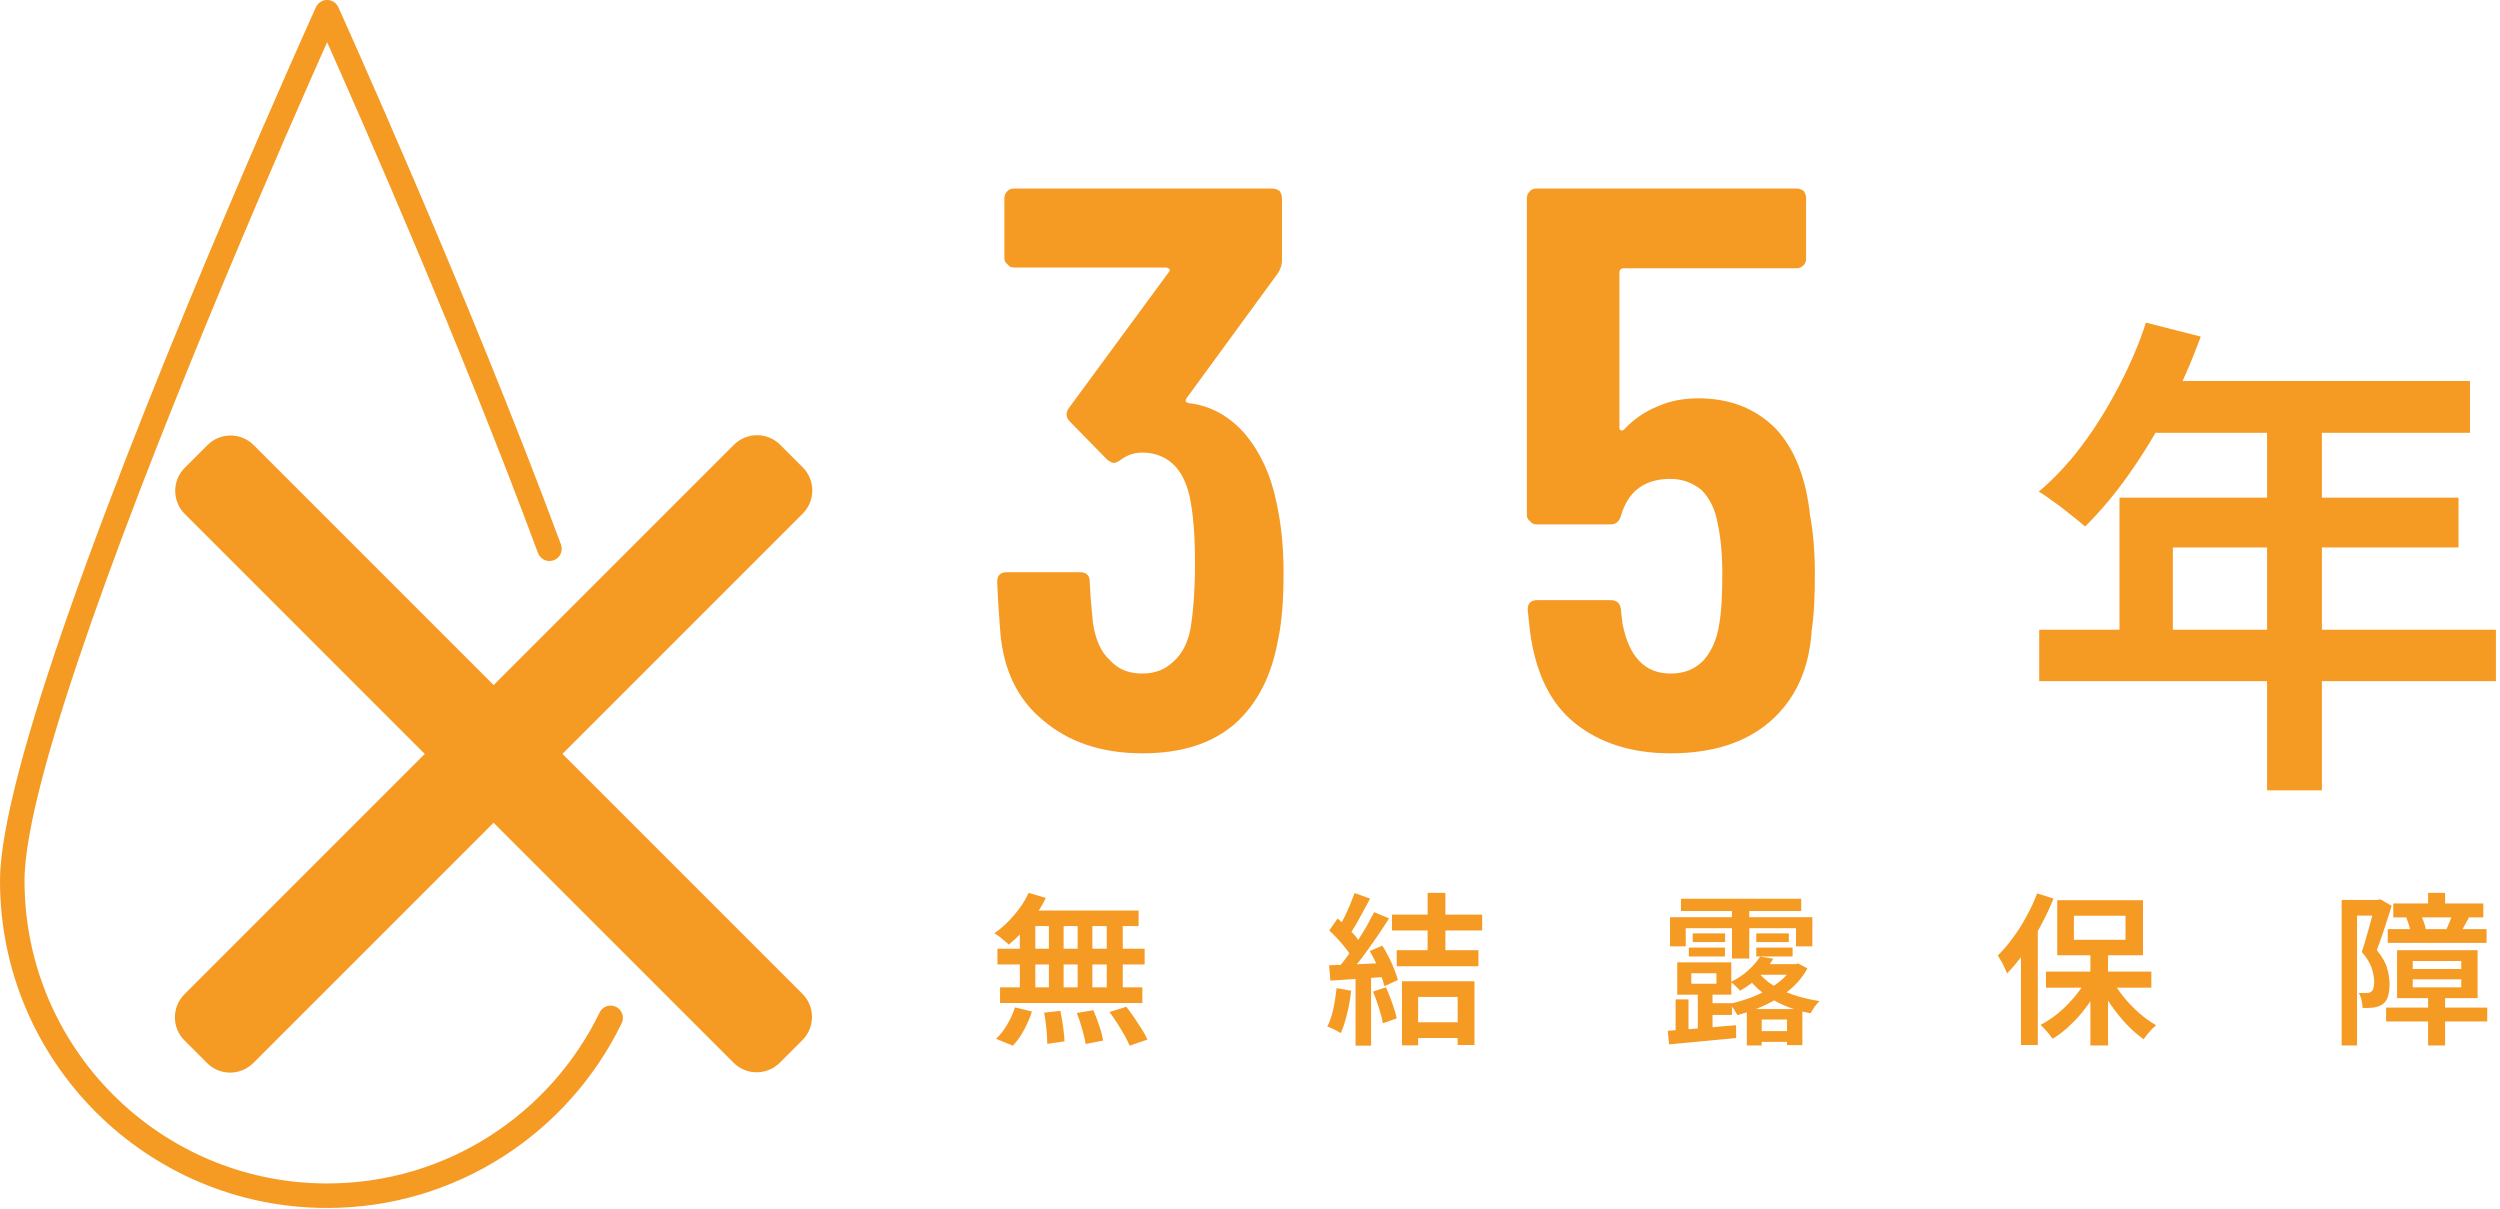
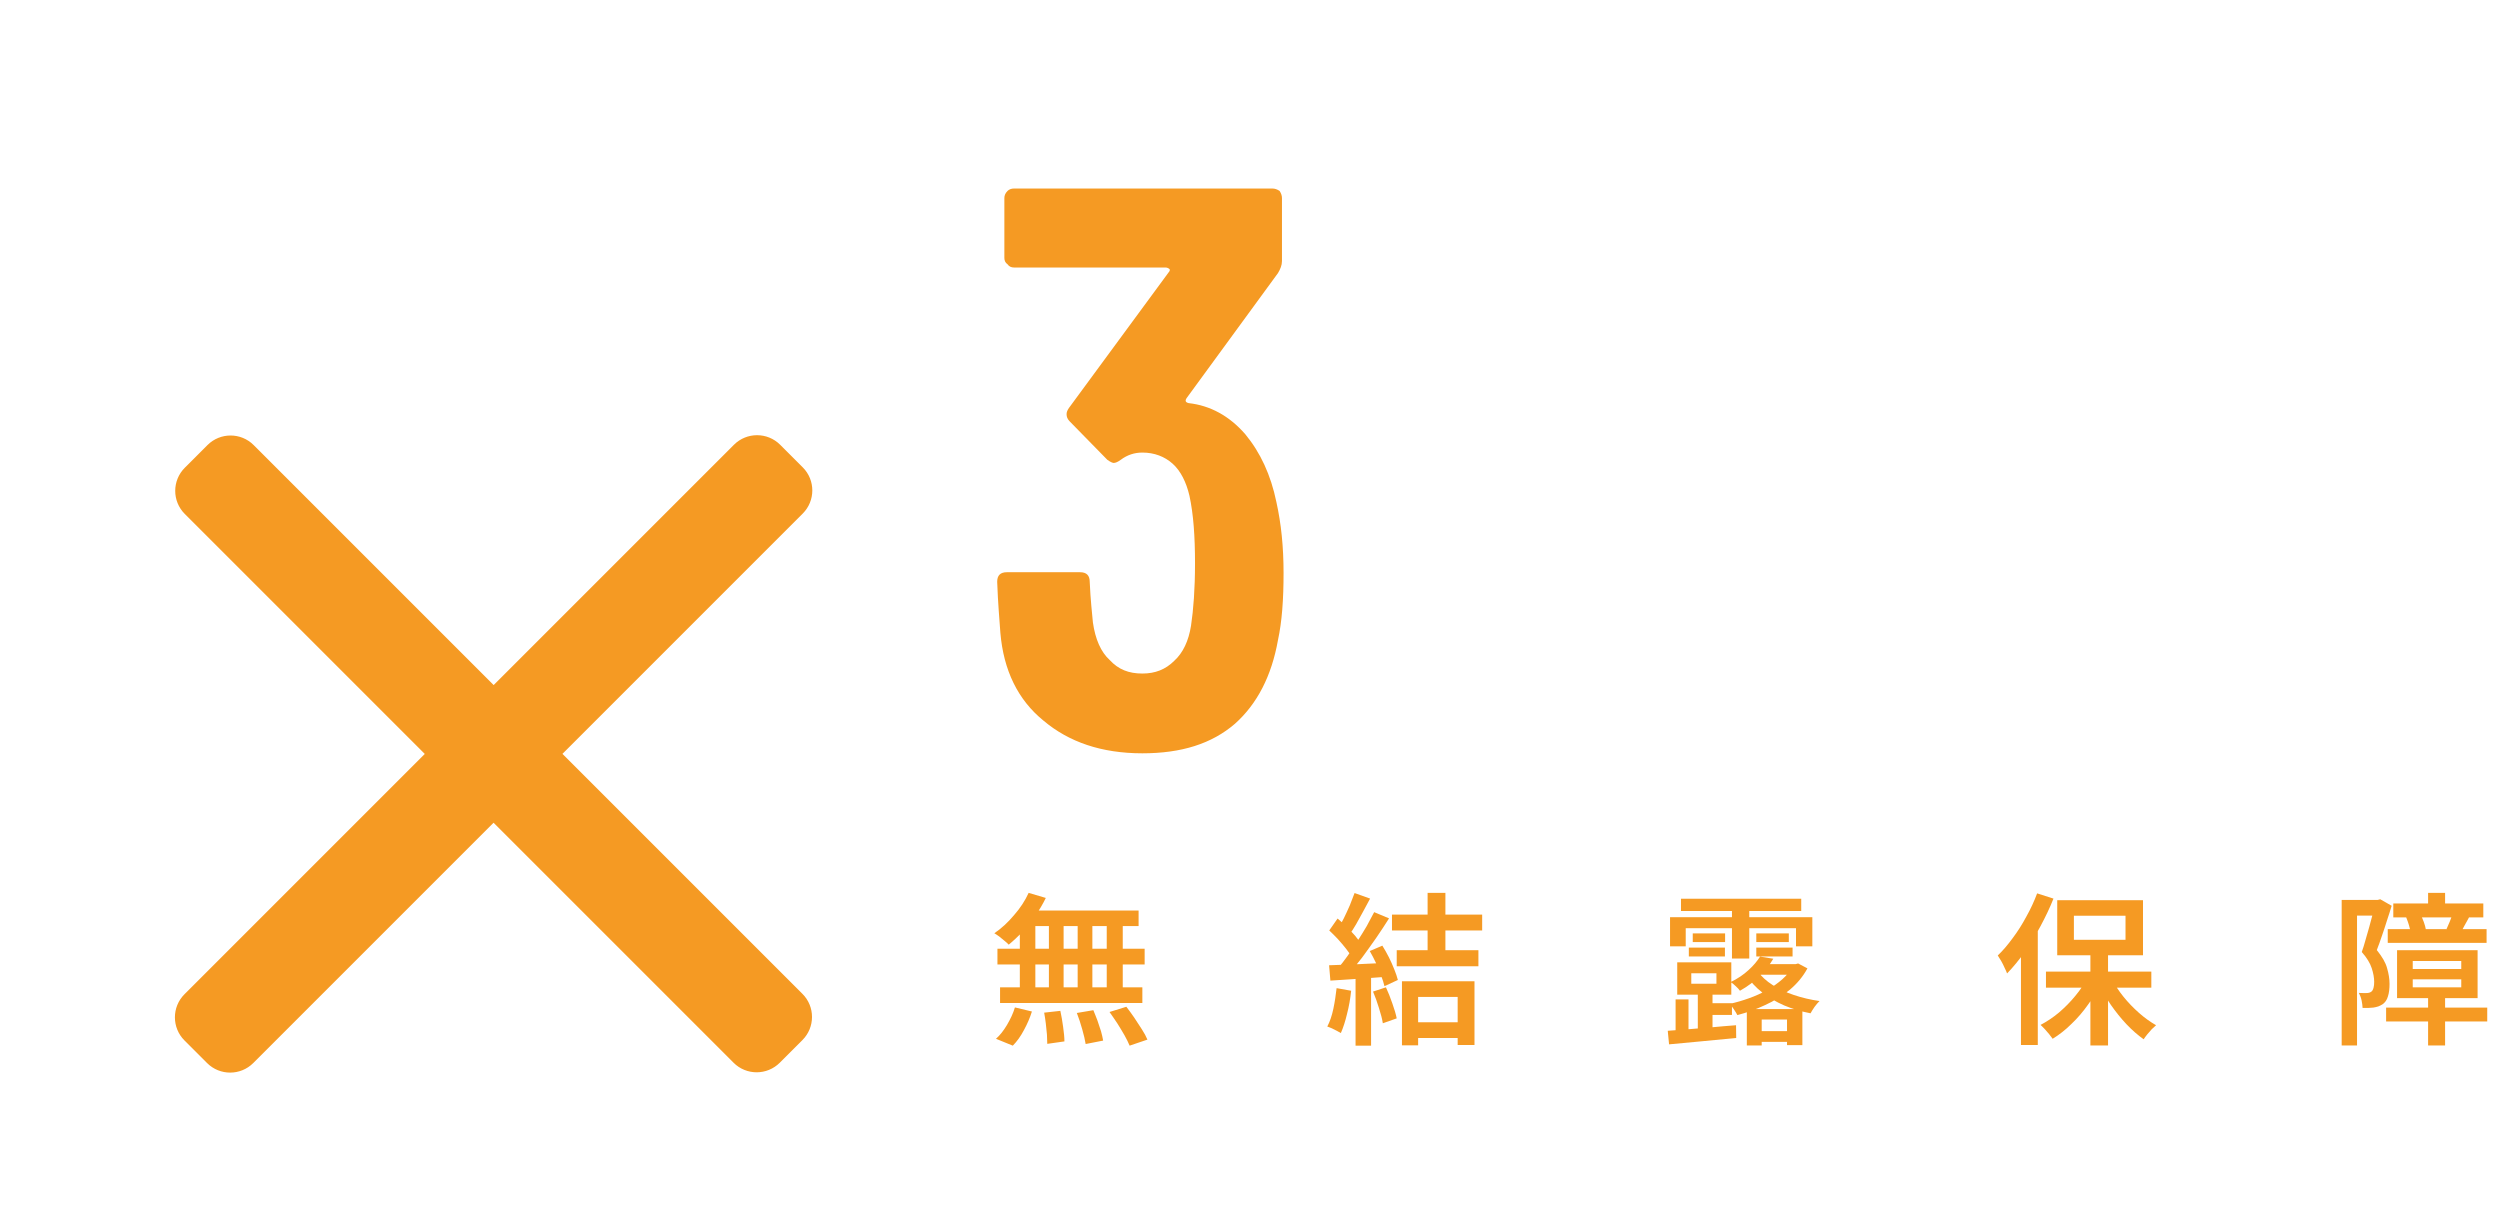
<svg xmlns="http://www.w3.org/2000/svg" width="100%" height="100%" viewBox="0 0 306 148" xml:space="preserve" style="fill-rule:evenodd;clip-rule:evenodd;stroke-linejoin:round;stroke-miterlimit:2;">
  <g transform="matrix(1,0,0,1,-499.99,-3662.09)">
    <g transform="matrix(1,0,0,1,0,-4.706)">
      <g transform="matrix(1,0,0,1,0,27.565)">
        <g transform="matrix(1,0,0,1,98.706,-24.111)">
          <g id="_35年" transform="matrix(5.697,0,0,5.697,-2494.72,-16784.4)">
            <g transform="matrix(17.139,0,0,17.139,529.283,3605.26)">
              <path d="M0.378,-0.307C0.384,-0.28 0.387,-0.251 0.387,-0.218C0.387,-0.185 0.385,-0.157 0.38,-0.134C0.372,-0.089 0.354,-0.054 0.326,-0.029C0.297,-0.004 0.259,0.008 0.21,0.008C0.159,0.008 0.118,-0.006 0.086,-0.033C0.054,-0.059 0.036,-0.096 0.032,-0.143C0.031,-0.158 0.029,-0.179 0.028,-0.207C0.028,-0.215 0.032,-0.219 0.04,-0.219L0.132,-0.219C0.14,-0.219 0.144,-0.215 0.144,-0.207C0.145,-0.184 0.147,-0.167 0.148,-0.156C0.151,-0.135 0.158,-0.119 0.169,-0.109C0.18,-0.097 0.193,-0.092 0.21,-0.092C0.226,-0.092 0.239,-0.097 0.25,-0.108C0.261,-0.118 0.268,-0.133 0.271,-0.152C0.274,-0.172 0.276,-0.198 0.276,-0.23C0.276,-0.264 0.274,-0.292 0.269,-0.315C0.265,-0.332 0.258,-0.346 0.248,-0.355C0.238,-0.364 0.225,-0.369 0.21,-0.369C0.2,-0.369 0.191,-0.366 0.183,-0.36C0.179,-0.357 0.176,-0.356 0.174,-0.356C0.173,-0.356 0.17,-0.357 0.166,-0.36L0.119,-0.408C0.116,-0.411 0.115,-0.414 0.115,-0.417C0.115,-0.42 0.116,-0.422 0.118,-0.425L0.243,-0.595C0.244,-0.596 0.245,-0.598 0.244,-0.599C0.243,-0.6 0.241,-0.601 0.239,-0.601L0.049,-0.601C0.046,-0.601 0.043,-0.602 0.041,-0.605C0.038,-0.607 0.037,-0.61 0.037,-0.613L0.037,-0.688C0.037,-0.691 0.038,-0.694 0.041,-0.697C0.043,-0.699 0.046,-0.7 0.049,-0.7L0.373,-0.7C0.376,-0.7 0.379,-0.699 0.382,-0.697C0.384,-0.694 0.385,-0.691 0.385,-0.688L0.385,-0.609C0.385,-0.604 0.383,-0.599 0.38,-0.594L0.266,-0.438C0.263,-0.434 0.264,-0.432 0.268,-0.431C0.295,-0.428 0.319,-0.415 0.339,-0.392C0.358,-0.369 0.371,-0.341 0.378,-0.307Z" style="fill:rgb(245,154,35);fill-rule:nonzero;" />
            </g>
            <g transform="matrix(17.139,0,0,17.139,540.475,3605.26)">
-               <path d="M0.394,-0.29C0.398,-0.269 0.4,-0.245 0.4,-0.216C0.4,-0.189 0.399,-0.165 0.396,-0.146C0.393,-0.097 0.375,-0.059 0.344,-0.032C0.313,-0.005 0.271,0.008 0.219,0.008C0.17,0.008 0.13,-0.005 0.099,-0.03C0.068,-0.055 0.05,-0.093 0.043,-0.144L0.04,-0.172C0.04,-0.18 0.044,-0.184 0.052,-0.184L0.144,-0.184C0.152,-0.184 0.156,-0.18 0.157,-0.172C0.157,-0.168 0.158,-0.162 0.159,-0.154C0.167,-0.113 0.187,-0.092 0.219,-0.092C0.236,-0.092 0.249,-0.097 0.26,-0.108C0.27,-0.119 0.277,-0.134 0.28,-0.153C0.283,-0.17 0.284,-0.191 0.284,-0.217C0.284,-0.242 0.282,-0.263 0.278,-0.281C0.275,-0.298 0.268,-0.312 0.258,-0.322C0.247,-0.331 0.234,-0.336 0.219,-0.336C0.187,-0.336 0.166,-0.321 0.157,-0.29C0.155,-0.283 0.151,-0.279 0.144,-0.279L0.051,-0.279C0.048,-0.279 0.045,-0.28 0.043,-0.283C0.04,-0.285 0.039,-0.288 0.039,-0.291L0.039,-0.688C0.039,-0.691 0.04,-0.694 0.043,-0.697C0.045,-0.699 0.048,-0.7 0.051,-0.7L0.377,-0.7C0.38,-0.7 0.383,-0.699 0.386,-0.697C0.388,-0.694 0.389,-0.691 0.389,-0.688L0.389,-0.612C0.389,-0.609 0.388,-0.606 0.386,-0.604C0.383,-0.601 0.38,-0.6 0.377,-0.6L0.16,-0.6C0.157,-0.6 0.155,-0.598 0.155,-0.595L0.155,-0.4C0.155,-0.398 0.156,-0.397 0.157,-0.397C0.158,-0.396 0.16,-0.397 0.161,-0.398C0.172,-0.41 0.186,-0.42 0.203,-0.427C0.219,-0.434 0.236,-0.437 0.254,-0.437C0.294,-0.437 0.326,-0.424 0.351,-0.399C0.375,-0.373 0.389,-0.337 0.394,-0.29Z" style="fill:rgb(245,154,35);fill-rule:nonzero;" />
-             </g>
+               </g>
            <g transform="matrix(10.712,0,0,10.712,551.701,3605.26)">
-               <path d="M0.256,-0.851L0.366,-0.823C0.348,-0.774 0.327,-0.725 0.302,-0.678C0.277,-0.631 0.251,-0.588 0.222,-0.547C0.194,-0.507 0.164,-0.472 0.134,-0.442C0.127,-0.448 0.118,-0.456 0.106,-0.465C0.095,-0.474 0.084,-0.483 0.072,-0.491C0.06,-0.5 0.05,-0.507 0.041,-0.512C0.072,-0.538 0.101,-0.569 0.128,-0.605C0.155,-0.641 0.179,-0.68 0.201,-0.722C0.223,-0.764 0.242,-0.807 0.256,-0.851ZM0.267,-0.734L0.906,-0.734L0.906,-0.63L0.216,-0.63L0.267,-0.734ZM0.203,-0.5L0.883,-0.5L0.883,-0.4L0.31,-0.4L0.31,-0.183L0.203,-0.183L0.203,-0.5ZM0.042,-0.235L0.958,-0.235L0.958,-0.132L0.042,-0.132L0.042,-0.235ZM0.499,-0.68L0.609,-0.68L0.609,0.087L0.499,0.087L0.499,-0.68Z" style="fill:rgb(245,154,35);fill-rule:nonzero;" />
-             </g>
+               </g>
          </g>
          <g id="無結露保障" transform="matrix(1.5,0,0,1,-273.518,7.18)">
            <g transform="matrix(13.331,0,0,20,530.593,3782.39)">
              <path d="M0.241,-0.847L0.346,-0.816C0.328,-0.779 0.307,-0.743 0.282,-0.708C0.258,-0.672 0.231,-0.64 0.203,-0.609C0.175,-0.579 0.147,-0.553 0.119,-0.53C0.113,-0.537 0.104,-0.545 0.094,-0.553C0.083,-0.562 0.072,-0.571 0.061,-0.58C0.049,-0.588 0.04,-0.595 0.031,-0.6C0.074,-0.629 0.114,-0.666 0.151,-0.71C0.189,-0.753 0.219,-0.799 0.241,-0.847ZM0.225,-0.739L0.914,-0.739L0.914,-0.644L0.198,-0.644L0.225,-0.739ZM0.05,-0.505L0.951,-0.505L0.951,-0.409L0.05,-0.409L0.05,-0.505ZM0.066,-0.269L0.937,-0.269L0.937,-0.173L0.066,-0.173L0.066,-0.269ZM0.365,-0.705L0.455,-0.705L0.455,-0.22L0.365,-0.22L0.365,-0.705ZM0.187,-0.705L0.282,-0.705L0.282,-0.218L0.187,-0.218L0.187,-0.705ZM0.541,-0.705L0.631,-0.705L0.631,-0.218L0.541,-0.218L0.541,-0.705ZM0.719,-0.705L0.817,-0.705L0.817,-0.218L0.719,-0.218L0.719,-0.705ZM0.336,-0.114L0.435,-0.125C0.442,-0.095 0.447,-0.062 0.452,-0.027C0.457,0.008 0.46,0.038 0.46,0.062L0.355,0.077C0.355,0.061 0.354,0.042 0.353,0.02C0.351,-0.002 0.349,-0.024 0.346,-0.048C0.343,-0.071 0.34,-0.093 0.336,-0.114ZM0.536,-0.112L0.637,-0.129C0.645,-0.109 0.654,-0.088 0.662,-0.066C0.67,-0.043 0.677,-0.021 0.684,-0C0.69,0.021 0.694,0.04 0.697,0.057L0.59,0.078C0.586,0.053 0.579,0.023 0.569,-0.012C0.559,-0.048 0.548,-0.081 0.536,-0.112ZM0.736,-0.118L0.839,-0.15C0.854,-0.13 0.871,-0.108 0.887,-0.084C0.904,-0.059 0.919,-0.036 0.934,-0.012C0.949,0.011 0.96,0.032 0.968,0.051L0.859,0.088C0.852,0.07 0.841,0.049 0.828,0.025C0.814,0.001 0.8,-0.023 0.784,-0.048C0.767,-0.073 0.752,-0.096 0.736,-0.118ZM0.157,-0.146L0.261,-0.121C0.249,-0.083 0.233,-0.045 0.212,-0.007C0.192,0.031 0.169,0.063 0.144,0.088L0.041,0.046C0.065,0.025 0.087,-0.003 0.108,-0.038C0.129,-0.074 0.146,-0.109 0.157,-0.146Z" style="fill:rgb(245,154,35);fill-rule:nonzero;" />
            </g>
            <g transform="matrix(13.331,0,0,20,557.935,3782.39)">
              <path d="M0.632,-0.847L0.741,-0.847L0.741,-0.455L0.632,-0.455L0.632,-0.847ZM0.529,-0.055L0.864,-0.055L0.864,0.041L0.529,0.041L0.529,-0.055ZM0.414,-0.714L0.966,-0.714L0.966,-0.617L0.414,-0.617L0.414,-0.714ZM0.443,-0.496L0.943,-0.496L0.943,-0.398L0.443,-0.398L0.443,-0.496ZM0.475,-0.306L0.919,-0.306L0.919,0.084L0.816,0.084L0.816,-0.21L0.574,-0.21L0.574,0.086L0.475,0.086L0.475,-0.306ZM0.185,-0.846L0.28,-0.812C0.266,-0.787 0.253,-0.761 0.238,-0.734C0.223,-0.707 0.209,-0.681 0.195,-0.656C0.181,-0.632 0.167,-0.61 0.154,-0.592L0.081,-0.622C0.093,-0.642 0.106,-0.665 0.119,-0.691C0.132,-0.717 0.144,-0.744 0.156,-0.771C0.167,-0.798 0.177,-0.824 0.185,-0.846ZM0.305,-0.729L0.396,-0.691C0.372,-0.653 0.346,-0.613 0.317,-0.571C0.288,-0.53 0.26,-0.49 0.231,-0.451C0.202,-0.413 0.174,-0.379 0.148,-0.351L0.083,-0.385C0.102,-0.407 0.122,-0.433 0.142,-0.461C0.162,-0.49 0.183,-0.52 0.202,-0.551C0.222,-0.582 0.241,-0.612 0.259,-0.643C0.276,-0.674 0.291,-0.703 0.305,-0.729ZM0.03,-0.617L0.081,-0.69C0.099,-0.675 0.117,-0.658 0.136,-0.64C0.155,-0.621 0.172,-0.603 0.188,-0.585C0.203,-0.567 0.215,-0.55 0.224,-0.535L0.169,-0.452C0.16,-0.468 0.149,-0.485 0.133,-0.505C0.118,-0.524 0.101,-0.544 0.083,-0.564C0.065,-0.583 0.047,-0.601 0.03,-0.617ZM0.278,-0.491L0.355,-0.524C0.369,-0.502 0.382,-0.478 0.395,-0.453C0.407,-0.428 0.419,-0.403 0.428,-0.379C0.438,-0.355 0.445,-0.333 0.45,-0.314L0.368,-0.276C0.363,-0.295 0.357,-0.317 0.347,-0.342C0.338,-0.366 0.328,-0.392 0.316,-0.418C0.304,-0.444 0.291,-0.468 0.278,-0.491ZM0.029,-0.404C0.075,-0.406 0.129,-0.408 0.193,-0.41C0.257,-0.413 0.322,-0.416 0.388,-0.419L0.387,-0.334C0.325,-0.329 0.263,-0.325 0.202,-0.321C0.141,-0.317 0.086,-0.313 0.037,-0.31L0.029,-0.404ZM0.298,-0.243L0.377,-0.269C0.391,-0.239 0.404,-0.206 0.416,-0.171C0.429,-0.135 0.438,-0.104 0.443,-0.079L0.358,-0.049C0.354,-0.075 0.346,-0.106 0.334,-0.143C0.323,-0.179 0.311,-0.213 0.298,-0.243ZM0.075,-0.264L0.164,-0.248C0.159,-0.2 0.151,-0.153 0.139,-0.107C0.128,-0.06 0.115,-0.021 0.101,0.011C0.094,0.007 0.086,0.002 0.076,-0.003C0.066,-0.008 0.056,-0.013 0.046,-0.018C0.035,-0.023 0.026,-0.026 0.018,-0.029C0.034,-0.059 0.046,-0.095 0.055,-0.137C0.064,-0.179 0.07,-0.221 0.075,-0.264ZM0.191,-0.358L0.286,-0.358L0.286,0.088L0.191,0.088L0.191,-0.358Z" style="fill:rgb(245,154,35);fill-rule:nonzero;" />
            </g>
            <g transform="matrix(13.331,0,0,20,585.277,3782.39)">
              <path d="M0.132,-0.811L0.868,-0.811L0.868,-0.736L0.132,-0.736L0.132,-0.811ZM0.204,-0.599L0.402,-0.599L0.402,-0.546L0.204,-0.546L0.204,-0.599ZM0.18,-0.512L0.401,-0.512L0.401,-0.458L0.18,-0.458L0.18,-0.512ZM0.593,-0.512L0.815,-0.512L0.815,-0.458L0.593,-0.458L0.593,-0.512ZM0.567,-0.001L0.84,-0.001L0.84,0.065L0.567,0.065L0.567,-0.001ZM0.283,-0.172L0.444,-0.172L0.444,-0.1L0.283,-0.1L0.283,-0.172ZM0.593,-0.599L0.792,-0.599L0.792,-0.546L0.593,-0.546L0.593,-0.599ZM0.444,-0.779L0.55,-0.779L0.55,-0.445L0.444,-0.445L0.444,-0.779ZM0.065,-0.698L0.936,-0.698L0.936,-0.52L0.836,-0.52L0.836,-0.631L0.161,-0.631L0.161,-0.52L0.065,-0.52L0.065,-0.698ZM0.195,-0.355L0.195,-0.291L0.349,-0.291L0.349,-0.355L0.195,-0.355ZM0.109,-0.422L0.44,-0.422L0.44,-0.224L0.109,-0.224L0.109,-0.422ZM0.535,-0.136L0.875,-0.136L0.875,0.085L0.781,0.085L0.781,-0.072L0.626,-0.072L0.626,0.087L0.535,0.087L0.535,-0.136ZM0.602,-0.366C0.625,-0.335 0.655,-0.307 0.693,-0.283C0.731,-0.259 0.774,-0.238 0.823,-0.222C0.873,-0.205 0.925,-0.193 0.98,-0.185C0.971,-0.176 0.961,-0.165 0.95,-0.15C0.939,-0.134 0.931,-0.121 0.925,-0.11C0.868,-0.121 0.814,-0.137 0.764,-0.158C0.714,-0.18 0.669,-0.206 0.63,-0.237C0.59,-0.268 0.557,-0.304 0.531,-0.344L0.602,-0.366ZM0.616,-0.457L0.697,-0.444C0.675,-0.406 0.647,-0.371 0.614,-0.339C0.582,-0.306 0.541,-0.275 0.493,-0.248C0.487,-0.257 0.478,-0.266 0.466,-0.277C0.455,-0.288 0.445,-0.296 0.436,-0.301C0.479,-0.322 0.516,-0.347 0.546,-0.375C0.576,-0.402 0.599,-0.43 0.616,-0.457ZM0.818,-0.411L0.834,-0.411L0.849,-0.415L0.906,-0.385C0.879,-0.335 0.843,-0.292 0.798,-0.254C0.752,-0.217 0.702,-0.185 0.646,-0.16C0.591,-0.134 0.534,-0.114 0.477,-0.099C0.472,-0.109 0.465,-0.121 0.456,-0.134C0.447,-0.148 0.438,-0.16 0.43,-0.168C0.469,-0.176 0.509,-0.188 0.548,-0.202C0.588,-0.216 0.625,-0.233 0.66,-0.253C0.695,-0.273 0.726,-0.295 0.753,-0.319C0.781,-0.344 0.802,-0.37 0.818,-0.398L0.818,-0.411ZM0.051,-0.003C0.086,-0.006 0.127,-0.009 0.172,-0.012C0.218,-0.016 0.266,-0.02 0.317,-0.024C0.368,-0.029 0.418,-0.033 0.469,-0.037L0.47,0.041C0.397,0.048 0.324,0.055 0.251,0.062C0.179,0.069 0.115,0.075 0.059,0.08L0.051,-0.003ZM0.623,-0.411L0.844,-0.411L0.844,-0.346L0.578,-0.346L0.623,-0.411ZM0.235,-0.252L0.325,-0.252L0.325,0.019L0.235,0.024L0.235,-0.252ZM0.099,-0.195L0.178,-0.195L0.178,0.016L0.099,0.024L0.099,-0.195Z" style="fill:rgb(245,154,35);fill-rule:nonzero;" />
            </g>
            <g transform="matrix(13.331,0,0,20,612.619,3782.39)">
              <path d="M0.587,-0.496L0.695,-0.496L0.695,0.087L0.587,0.087L0.587,-0.496ZM0.315,-0.365L0.96,-0.365L0.96,-0.267L0.315,-0.267L0.315,-0.365ZM0.717,-0.322C0.736,-0.285 0.76,-0.248 0.789,-0.212C0.818,-0.176 0.85,-0.143 0.885,-0.112C0.919,-0.082 0.954,-0.057 0.989,-0.037C0.981,-0.03 0.972,-0.022 0.962,-0.012C0.953,-0.002 0.943,0.009 0.935,0.019C0.926,0.03 0.919,0.04 0.913,0.049C0.878,0.024 0.843,-0.006 0.808,-0.043C0.774,-0.079 0.742,-0.119 0.712,-0.162C0.683,-0.205 0.657,-0.248 0.636,-0.293L0.717,-0.322ZM0.57,-0.331L0.655,-0.301C0.633,-0.254 0.606,-0.209 0.574,-0.165C0.543,-0.121 0.509,-0.081 0.471,-0.045C0.434,-0.008 0.395,0.022 0.356,0.046C0.35,0.038 0.343,0.028 0.334,0.017C0.326,0.007 0.317,-0.003 0.308,-0.013C0.298,-0.023 0.29,-0.032 0.282,-0.039C0.32,-0.059 0.358,-0.084 0.395,-0.115C0.431,-0.146 0.465,-0.18 0.495,-0.217C0.526,-0.254 0.551,-0.292 0.57,-0.331ZM0.486,-0.707L0.486,-0.56L0.802,-0.56L0.802,-0.707L0.486,-0.707ZM0.384,-0.802L0.909,-0.802L0.909,-0.465L0.384,-0.465L0.384,-0.802ZM0.261,-0.844L0.361,-0.812C0.339,-0.756 0.312,-0.7 0.282,-0.644C0.252,-0.588 0.22,-0.535 0.185,-0.485C0.15,-0.436 0.114,-0.392 0.077,-0.354C0.074,-0.363 0.069,-0.374 0.062,-0.388C0.056,-0.402 0.049,-0.416 0.041,-0.43C0.033,-0.444 0.026,-0.455 0.02,-0.464C0.052,-0.494 0.082,-0.53 0.112,-0.571C0.142,-0.611 0.17,-0.655 0.195,-0.702C0.221,-0.748 0.243,-0.796 0.261,-0.844ZM0.162,-0.573L0.264,-0.675L0.265,-0.674L0.265,0.084L0.162,0.084L0.162,-0.573Z" style="fill:rgb(245,154,35);fill-rule:nonzero;" />
            </g>
            <g transform="matrix(13.331,0,0,20,639.962,3782.39)">
              <path d="M0.509,-0.318L0.509,-0.269L0.806,-0.269L0.806,-0.318L0.509,-0.318ZM0.509,-0.43L0.509,-0.381L0.806,-0.381L0.806,-0.43L0.509,-0.43ZM0.413,-0.496L0.906,-0.496L0.906,-0.203L0.413,-0.203L0.413,-0.496ZM0.603,-0.847L0.707,-0.847L0.707,-0.722L0.603,-0.722L0.603,-0.847ZM0.603,-0.217L0.707,-0.217L0.707,0.087L0.603,0.087L0.603,-0.217ZM0.39,-0.782L0.941,-0.782L0.941,-0.697L0.39,-0.697L0.39,-0.782ZM0.356,-0.625L0.961,-0.625L0.961,-0.541L0.356,-0.541L0.356,-0.625ZM0.346,-0.145L0.965,-0.145L0.965,-0.06L0.346,-0.06L0.346,-0.145ZM0.752,-0.718L0.854,-0.698C0.844,-0.68 0.836,-0.664 0.827,-0.649C0.819,-0.633 0.812,-0.62 0.805,-0.608L0.716,-0.626C0.722,-0.64 0.729,-0.655 0.736,-0.672C0.743,-0.689 0.748,-0.704 0.752,-0.718ZM0.469,-0.697L0.557,-0.714C0.564,-0.7 0.571,-0.685 0.577,-0.668C0.583,-0.651 0.587,-0.637 0.589,-0.624L0.496,-0.603C0.495,-0.616 0.491,-0.631 0.486,-0.649C0.481,-0.666 0.475,-0.682 0.469,-0.697ZM0.074,-0.804L0.31,-0.804L0.31,-0.708L0.168,-0.708L0.168,0.087L0.074,0.087L0.074,-0.804ZM0.277,-0.804L0.295,-0.804L0.31,-0.808L0.38,-0.768C0.371,-0.739 0.362,-0.709 0.351,-0.677C0.341,-0.645 0.331,-0.614 0.32,-0.583C0.31,-0.552 0.299,-0.523 0.289,-0.497C0.321,-0.457 0.343,-0.421 0.352,-0.386C0.362,-0.352 0.367,-0.32 0.367,-0.29C0.367,-0.26 0.364,-0.234 0.357,-0.213C0.351,-0.192 0.34,-0.176 0.324,-0.165C0.316,-0.16 0.308,-0.156 0.298,-0.152C0.289,-0.149 0.279,-0.147 0.268,-0.145C0.25,-0.143 0.228,-0.142 0.202,-0.143C0.202,-0.156 0.199,-0.171 0.196,-0.189C0.192,-0.207 0.186,-0.222 0.179,-0.235C0.188,-0.234 0.197,-0.234 0.205,-0.234C0.213,-0.234 0.22,-0.234 0.226,-0.234C0.239,-0.234 0.248,-0.237 0.255,-0.242C0.262,-0.247 0.266,-0.255 0.269,-0.266C0.272,-0.276 0.273,-0.289 0.273,-0.303C0.273,-0.327 0.268,-0.355 0.258,-0.386C0.248,-0.417 0.228,-0.45 0.197,-0.485C0.205,-0.508 0.213,-0.532 0.22,-0.559C0.228,-0.585 0.235,-0.612 0.243,-0.639C0.25,-0.666 0.257,-0.691 0.263,-0.714C0.268,-0.737 0.273,-0.757 0.277,-0.773L0.277,-0.804Z" style="fill:rgb(245,154,35);fill-rule:nonzero;" />
            </g>
          </g>
        </g>
        <g transform="matrix(1,0,0,1,98.706,3.987)">
          <g transform="matrix(1,0,0,1,53,-85.051)">
-             <path d="M421.678,3844.22C422.039,3843.48 422.937,3843.17 423.682,3843.53C424.427,3843.89 424.739,3844.79 424.378,3845.53C417.895,3858.91 404.179,3868.15 388.323,3868.15C366.225,3868.15 348.285,3850.21 348.285,3828.11C348.285,3821.64 351.765,3809.32 356.694,3795.27C368.043,3762.92 386.957,3721.17 386.957,3721.17C387.2,3720.64 387.735,3720.29 388.323,3720.29C388.912,3720.29 389.447,3720.64 389.69,3721.17C389.69,3721.17 405.559,3756.2 416.946,3786.94C417.234,3787.72 416.837,3788.58 416.06,3788.87C415.284,3789.16 414.42,3788.76 414.133,3787.98C404.783,3762.74 392.401,3734.6 388.323,3725.46C383.792,3735.62 369.008,3769.23 359.524,3796.26C354.741,3809.9 351.285,3821.83 351.285,3828.11C351.285,3848.56 367.881,3865.15 388.323,3865.15C402.992,3865.15 415.681,3856.61 421.678,3844.22Z" style="fill:rgb(245,154,35);" />
-           </g>
+             </g>
          <g transform="matrix(0.479,-0.479,0.247,0.247,-751.062,3047.59)">
            <path d="M547.393,3814.32L547.393,3695.39C547.393,3689.07 550.039,3683.95 553.302,3683.95L559.084,3683.95C562.347,3683.95 564.992,3689.07 564.992,3695.39L564.992,3814.32L626.393,3814.32C629.656,3814.32 632.301,3819.45 632.301,3825.77L632.301,3836.97C632.301,3843.29 629.656,3848.41 626.393,3848.41L564.992,3848.41L564.992,3967.35C564.992,3973.67 562.347,3978.79 559.084,3978.79L553.302,3978.79C550.039,3978.79 547.393,3973.67 547.393,3967.35L547.393,3848.41L485.992,3848.41C482.729,3848.41 480.084,3843.29 480.084,3836.97L480.084,3825.77C480.084,3819.45 482.729,3814.32 485.992,3814.32L547.393,3814.32Z" style="fill:rgb(245,154,35);" />
          </g>
        </g>
      </g>
    </g>
  </g>
</svg>